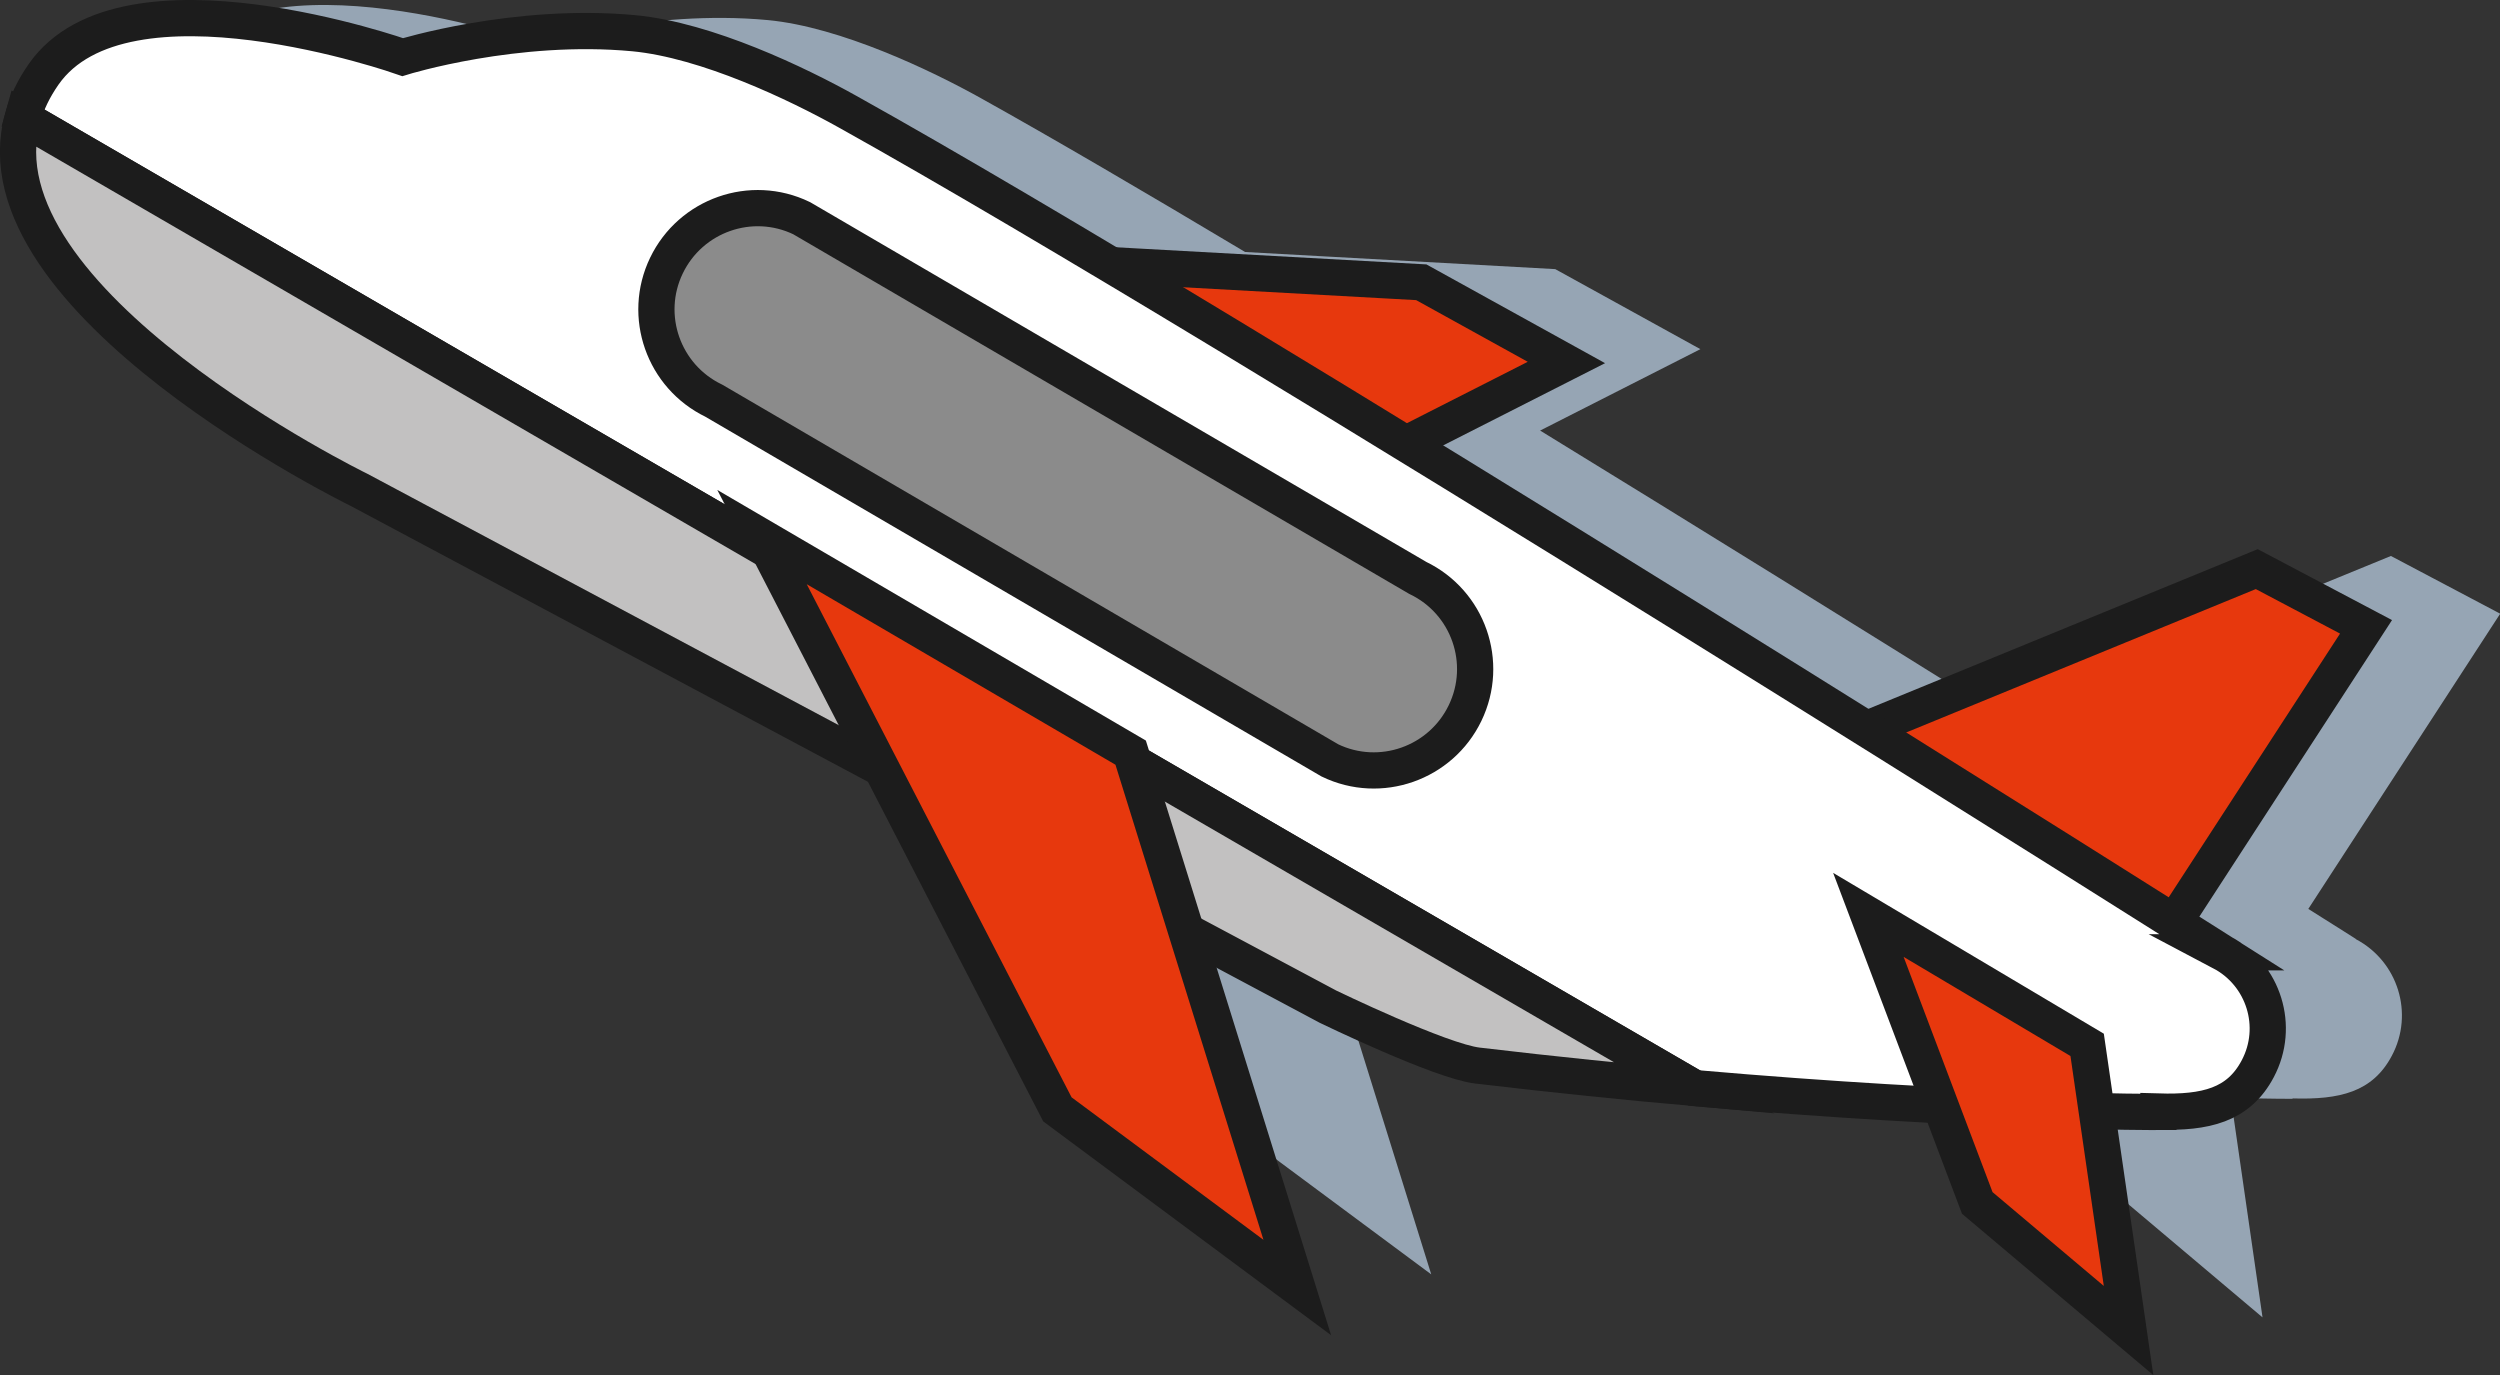
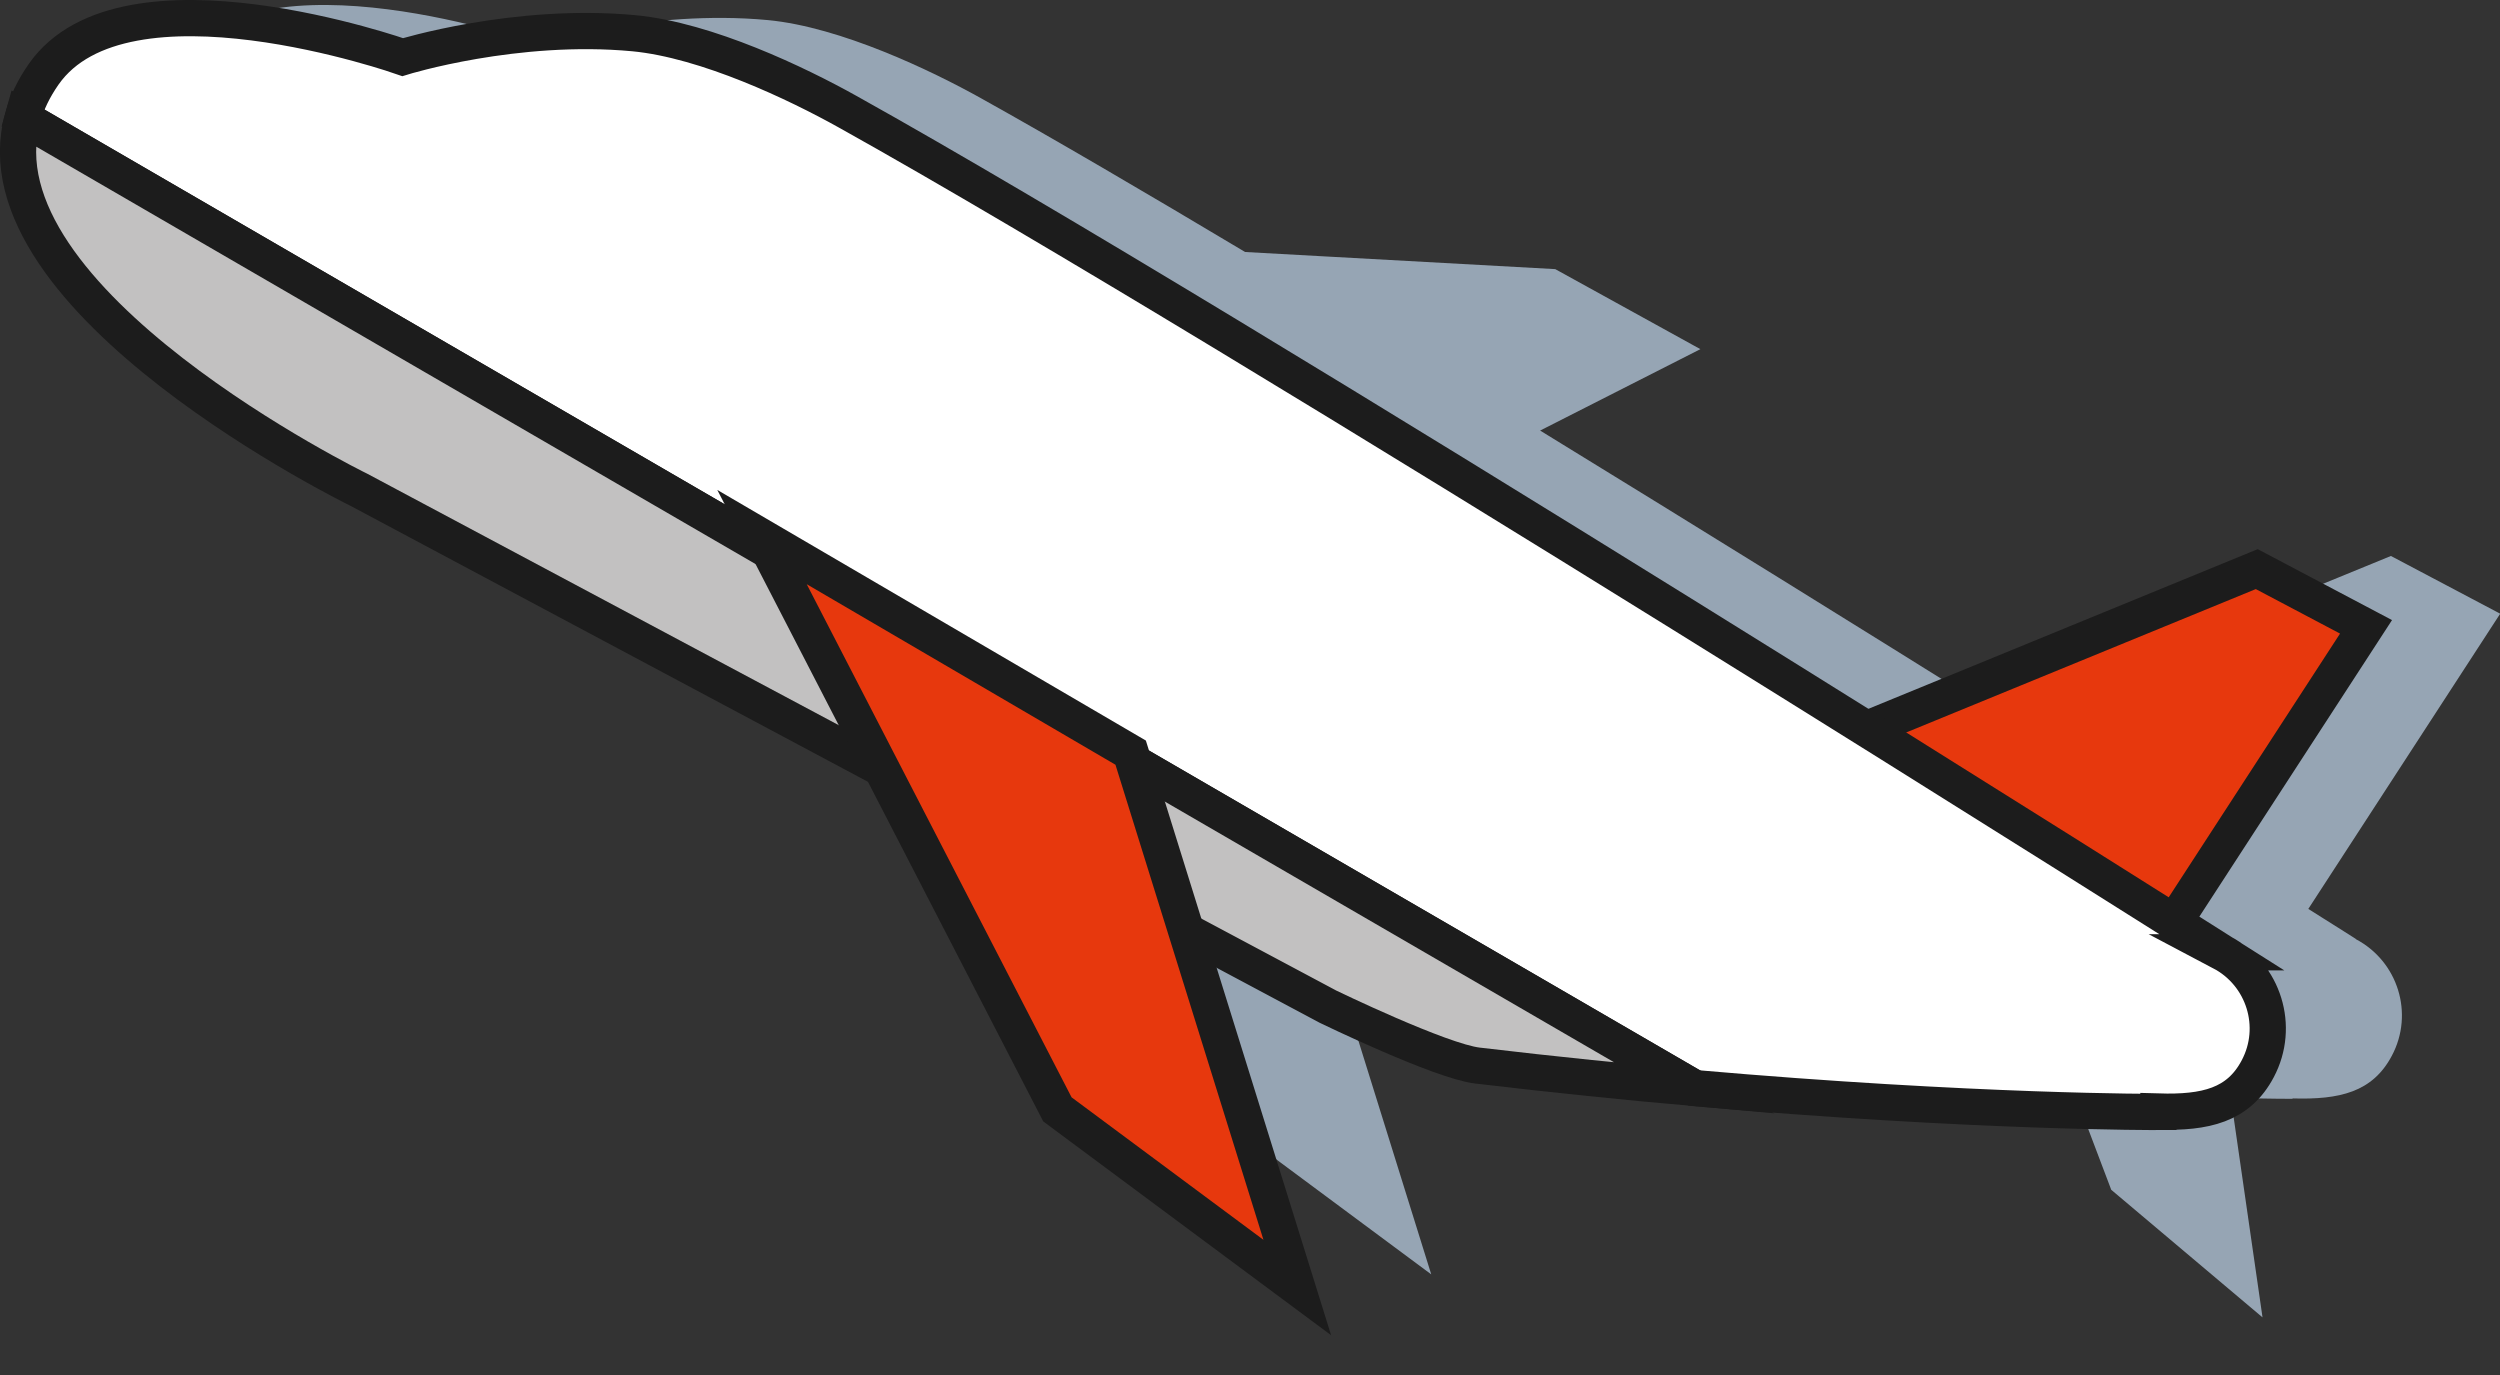
<svg xmlns="http://www.w3.org/2000/svg" viewBox="0 0 125.59 69.08">
  <rect x="0" y="0" width="125.59" height="69.08" fill="#333333" stroke="none" />
  <defs>
    <style>.cls-1{fill:#c1d6ec;mix-blend-mode:multiply;opacity:.7;}.cls-2{isolation:isolate;}.cls-3{fill:#fff;}.cls-3,.cls-4,.cls-5,.cls-6{stroke:#1c1c1c;stroke-miterlimit:10;stroke-width:1.82px;}.cls-4{fill:#e7380d;}.cls-5{fill:#8b8b8b;}.cls-6{fill:#c2c1c1;}</style>
  </defs>
  <g class="cls-2">
    <g id="_圖層_2">
      <g id="_圖層_1-2">
        <path class="cls-1" d="m118.35,47.17s-.86-.55-2.39-1.51l9.64-14.83-5.49-2.9-19.6,8.03c-6.92-4.32-15.1-9.4-23.14-14.33l8.05-4.09-7.29-4.02-15.58-.86c-5.09-3.04-9.67-5.72-13.26-7.72-2.49-1.39-7.05-3.58-10.71-3.93-5.94-.56-11.62,1.2-11.62,1.2,0,0-13.97-4.93-18.03.85-.51.73-.86,1.46-1.06,2.2-2.57,9.18,16.87,18.68,16.87,18.68l26.26,14.01,8.84,17.12,12.06,8.95-5.58-17.9,7.11,3.79s5.65,2.74,7.51,2.96c3.88.46,7.54.83,10.91,1.13,4.73.42,8.89.69,12.35.86l1.86,4.91,7.6,6.41-1.59-11.02c2.01.04,3.1.04,3.1.04v-.02c2.36.07,4.02-.31,4.99-2.15,1.12-2.11.31-4.73-1.81-5.85Z" />
-         <polygon class="cls-4" points="40.98 12.5 71.4 14.18 78.69 18.21 63.47 25.94 40.98 12.5" />
        <polygon class="cls-4" points="90.33 38.04 113.37 28.59 118.86 31.49 108.36 47.65 90.33 38.04" />
        <path class="cls-3" d="m111.62,47.84S62.23,16.56,42.56,5.6c-2.49-1.39-7.05-3.58-10.71-3.93-5.94-.56-11.62,1.2-11.62,1.2,0,0-13.97-4.93-18.03.85-.51.73-.86,1.46-1.06,2.2l83.98,48.74c14.15,1.24,23.31,1.2,23.31,1.2v-.02c2.36.07,4.02-.31,4.99-2.15,1.12-2.11.31-4.73-1.81-5.85Z" />
        <path class="cls-6" d="m18.02,24.6l48.69,25.97s5.65,2.74,7.51,2.96c3.88.46,7.54.83,10.91,1.13L1.14,5.92C-1.43,15.1,18.02,24.6,18.02,24.6Z" />
        <polygon class="cls-4" points="65.17 64.68 56.8 37.81 38.28 26.98 53.12 55.73 65.17 64.68" />
-         <polygon class="cls-4" points="106.93 66.84 104.85 52.49 93.86 45.96 99.33 60.43 106.93 66.84" />
-         <path class="cls-5" d="m73.6,35.82c-1.22,2.53-4.26,3.6-6.79,2.38l-30.95-18.07c-2.53-1.22-3.6-4.26-2.38-6.79h0c1.22-2.53,4.26-3.6,6.79-2.38l30.95,18.07c2.54,1.22,3.6,4.26,2.38,6.79h0Z" />
      </g>
    </g>
  </g>
</svg>